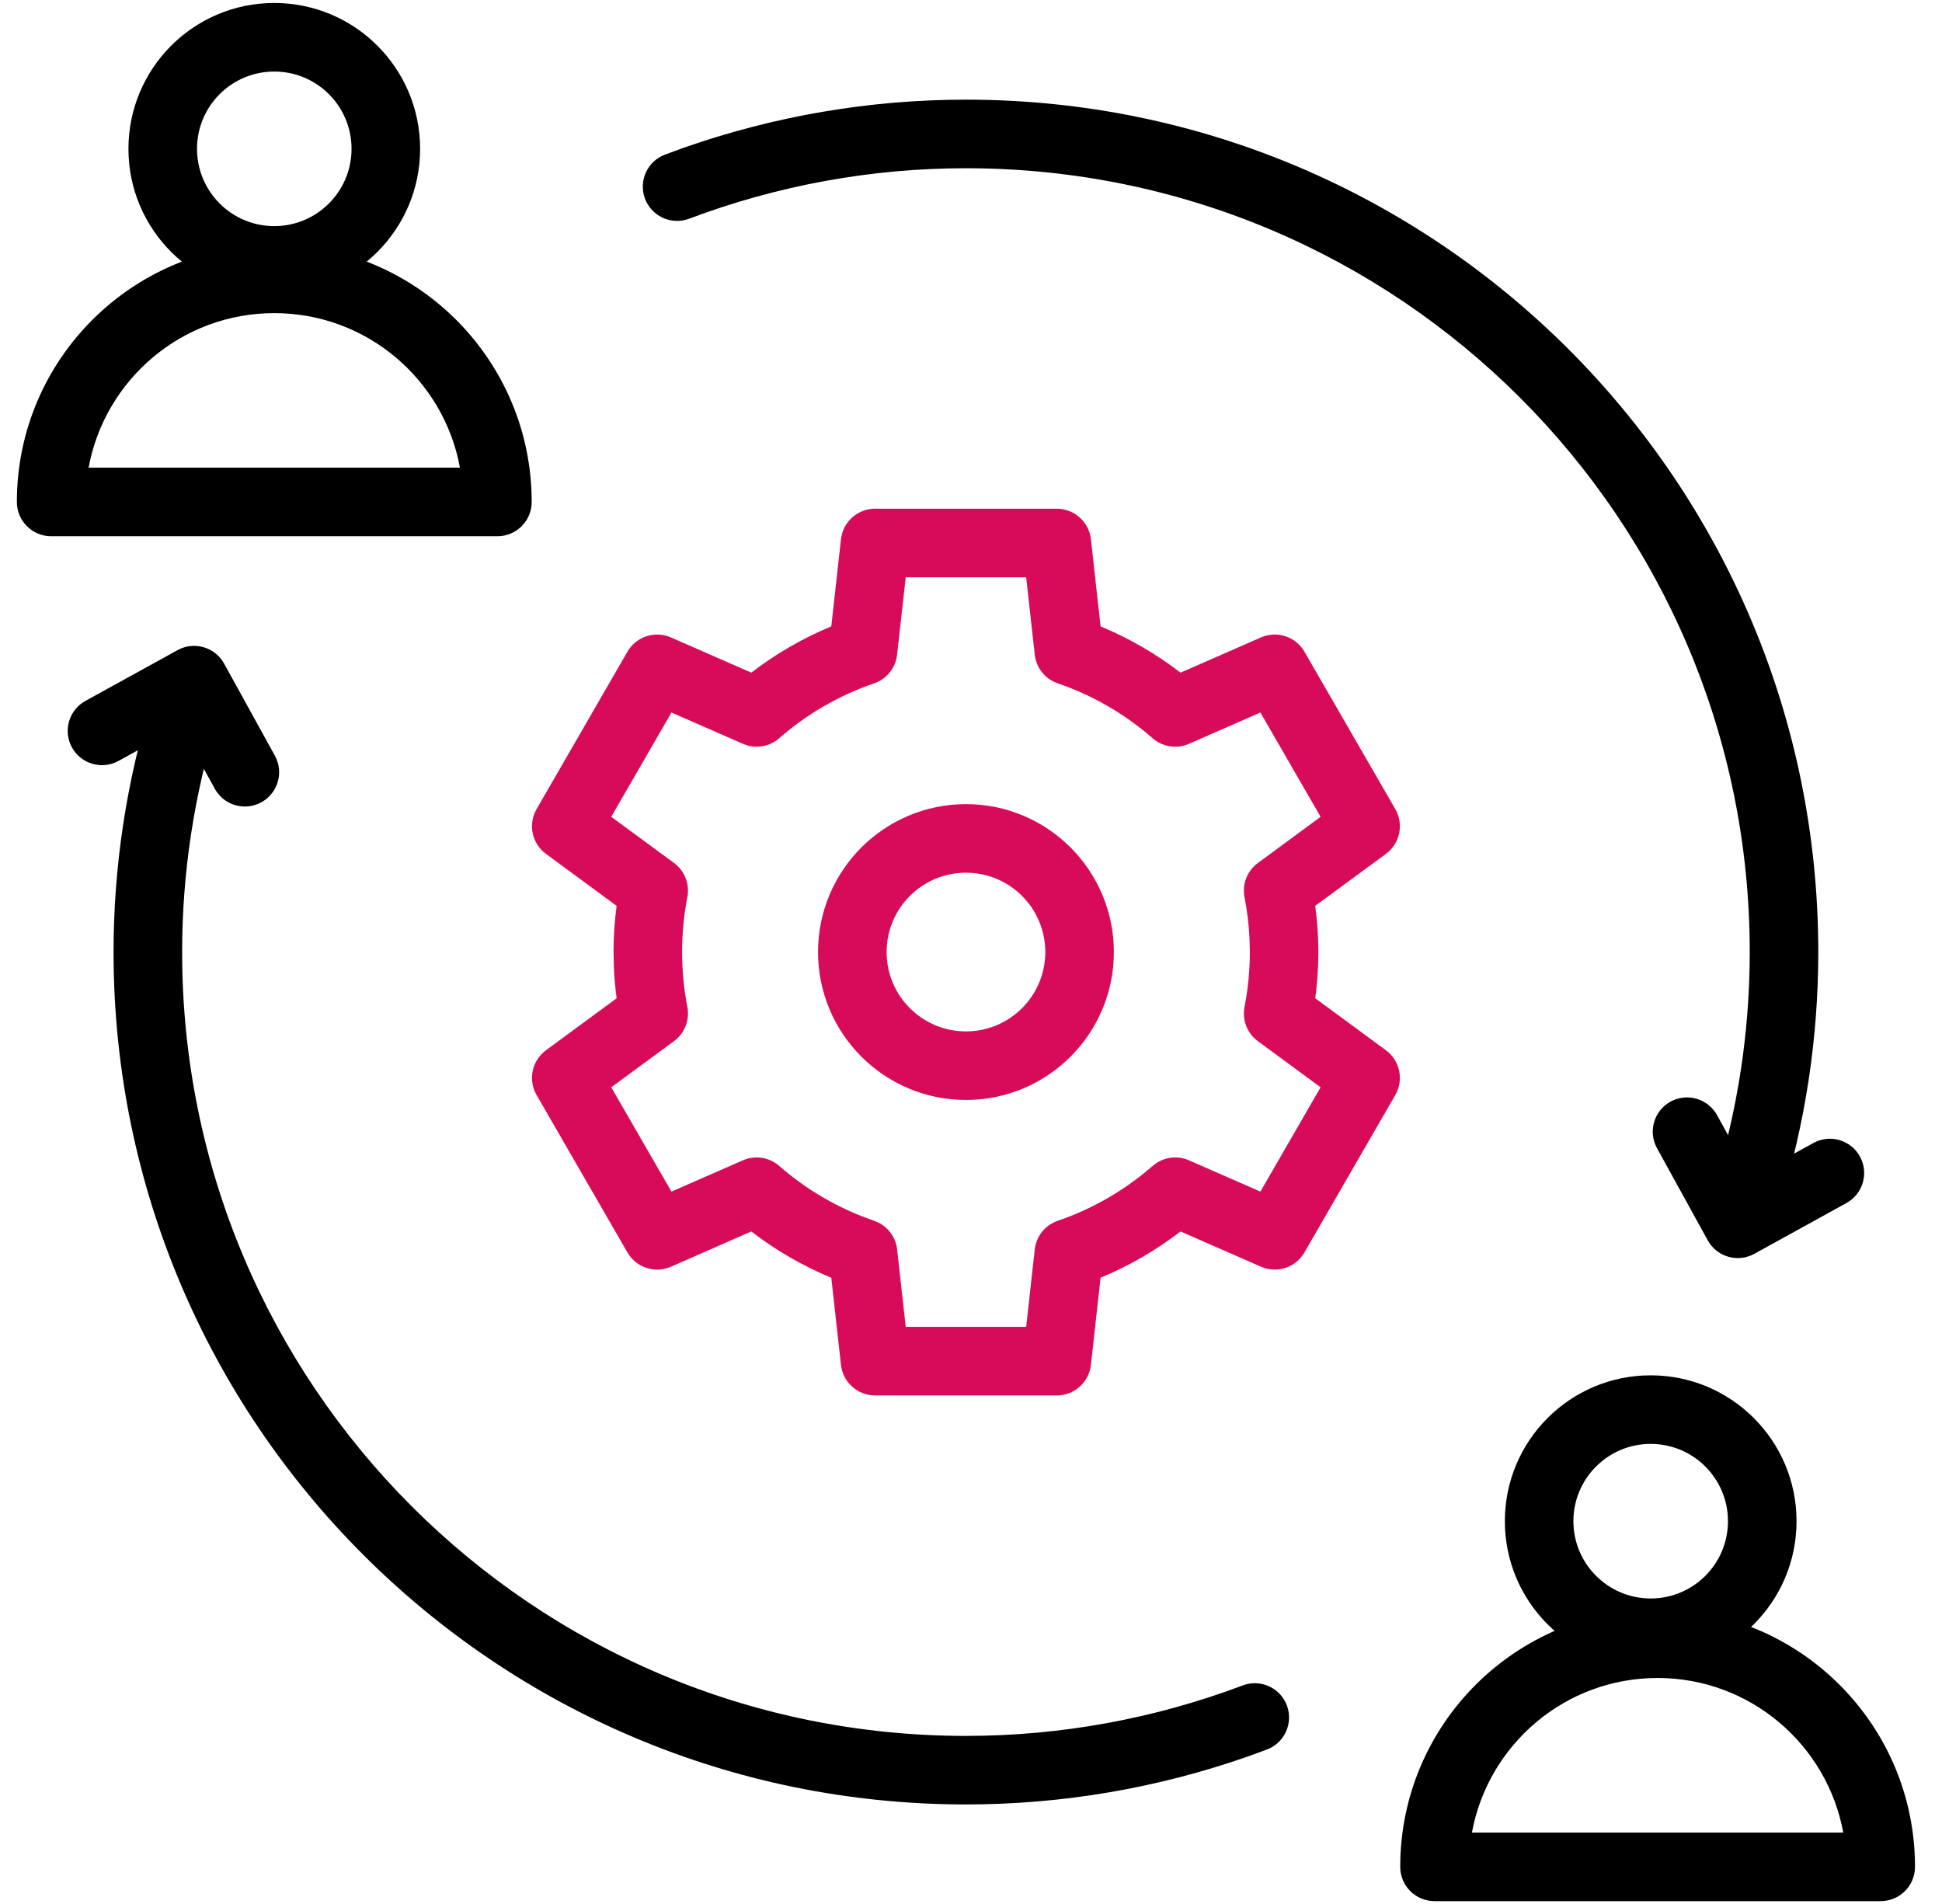
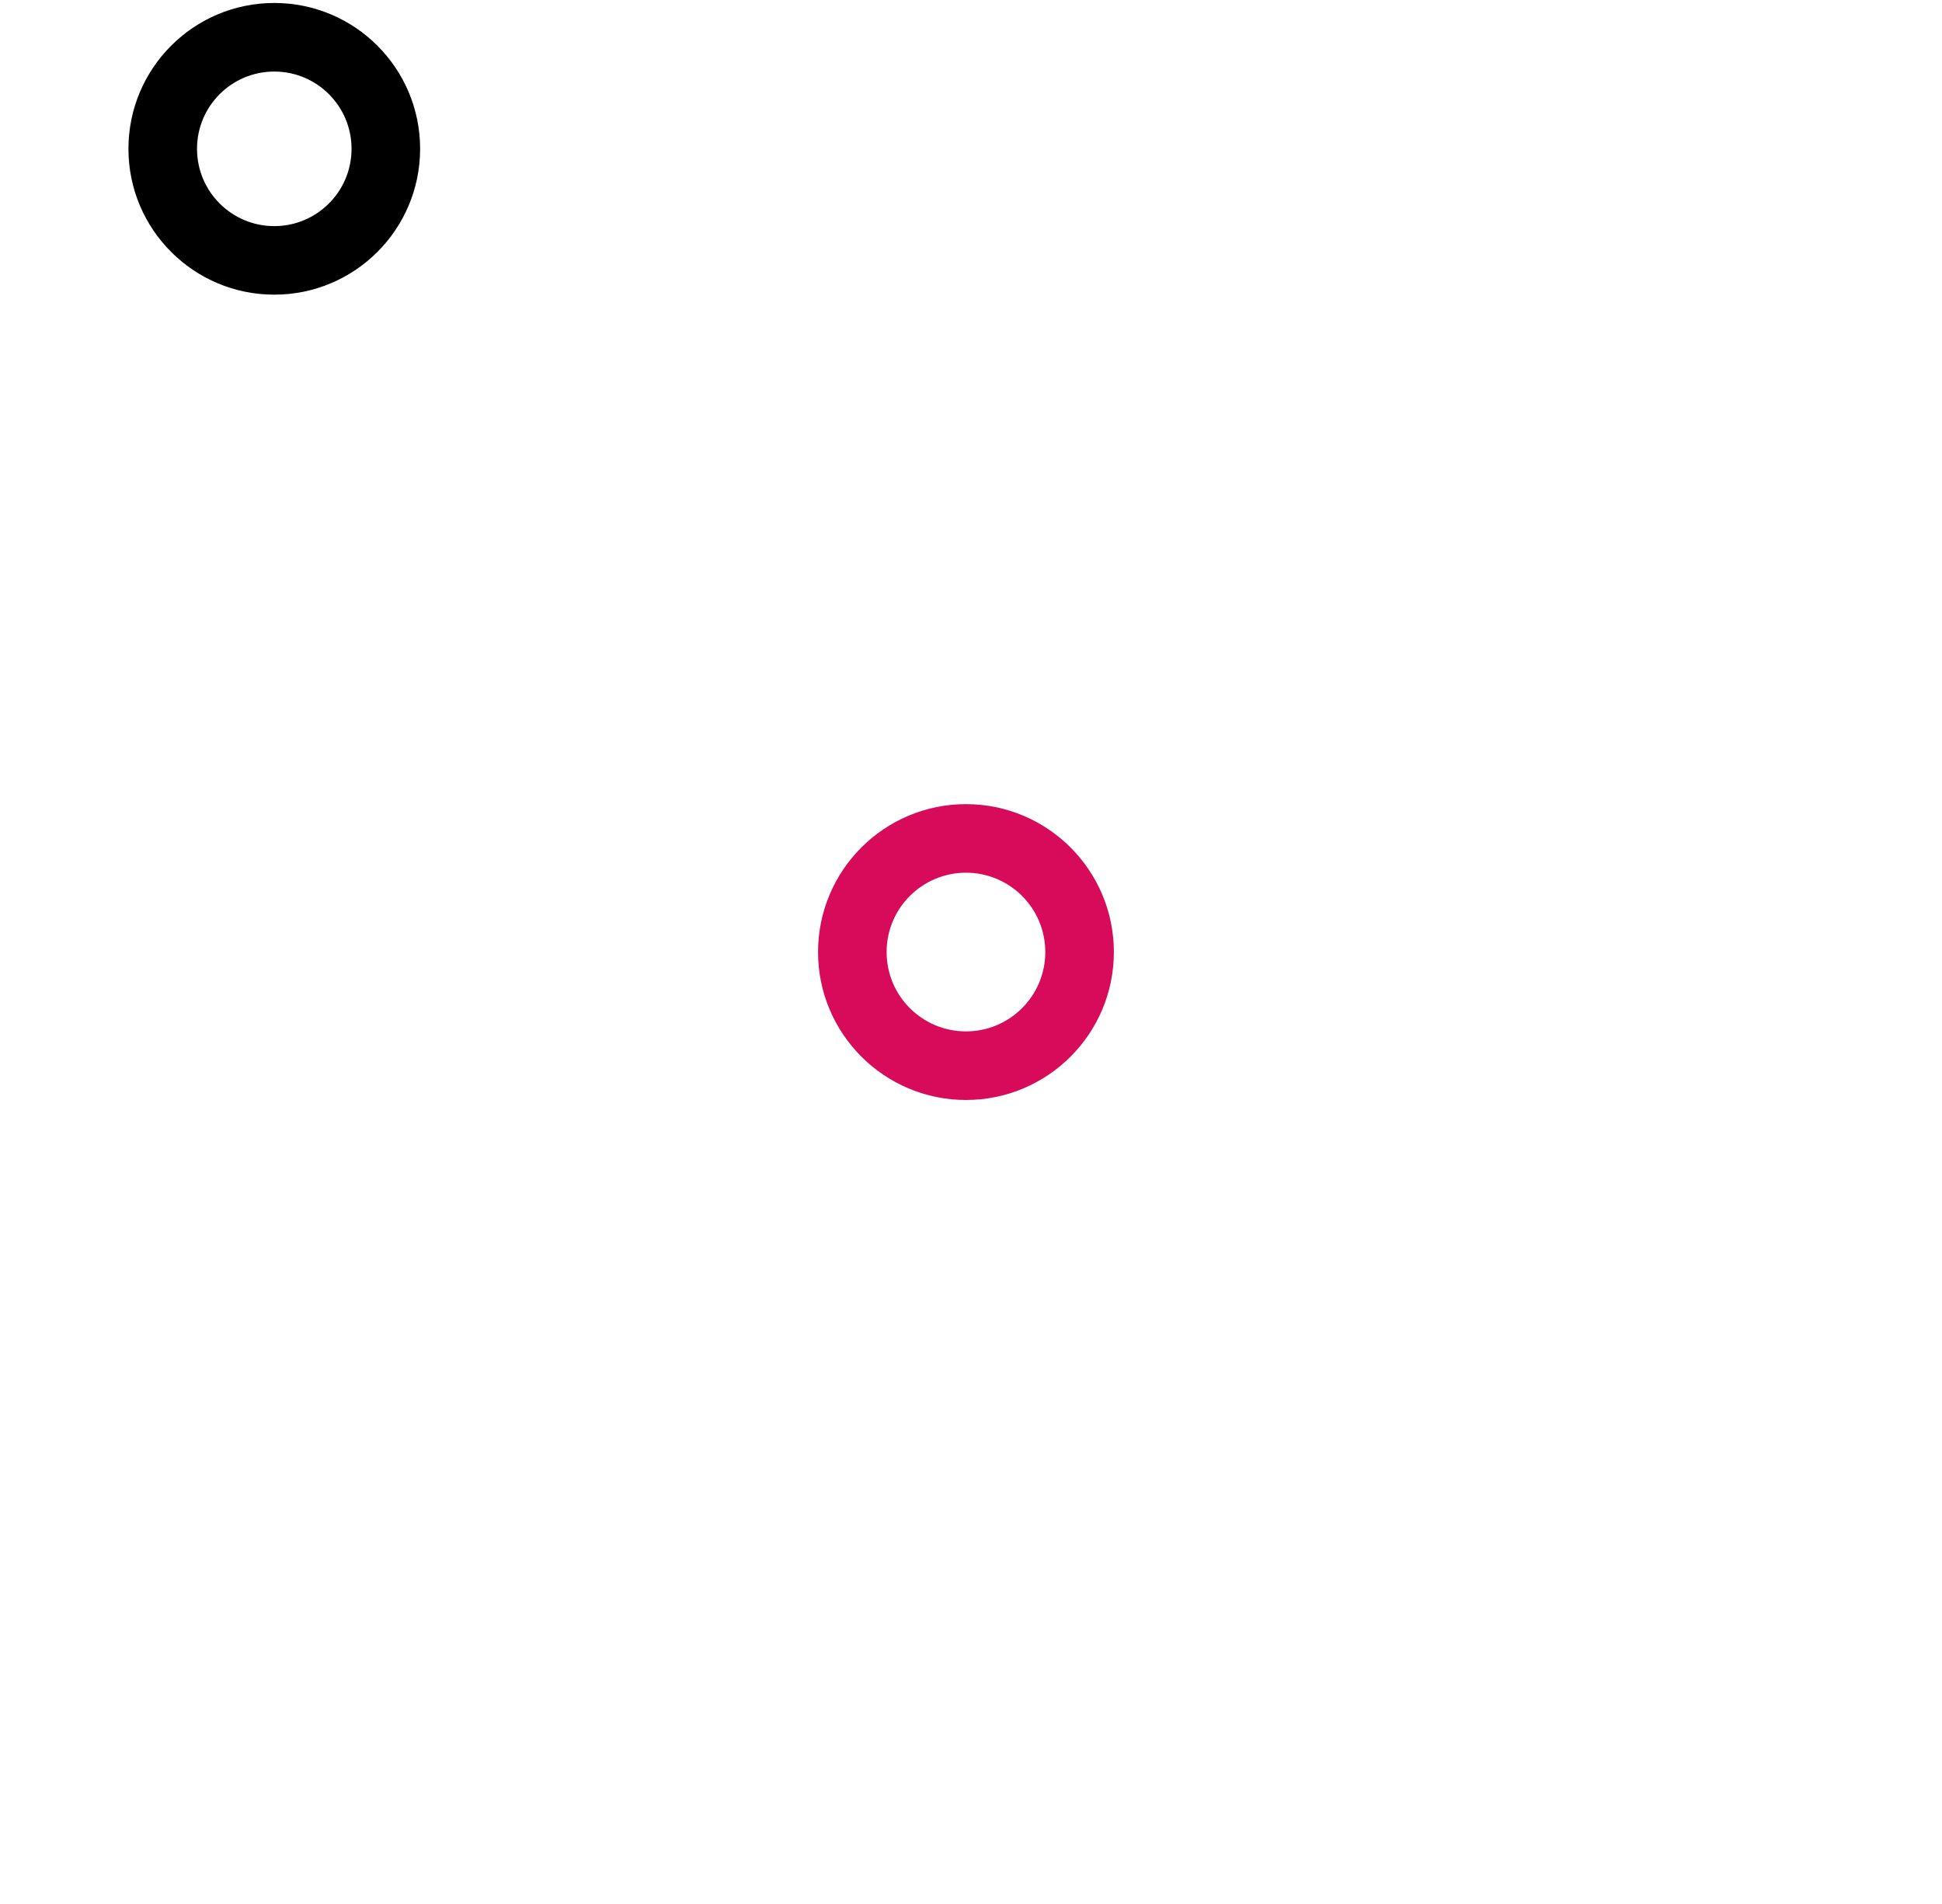
<svg xmlns="http://www.w3.org/2000/svg" width="51" height="50" viewBox="0 0 51 50" fill="none">
-   <path d="M32.814 24.64C32.797 24.278 32.753 23.917 32.683 23.561C32.616 23.22 32.752 22.87 33.033 22.664L34.681 21.45L33.1 18.711L31.224 19.533C30.905 19.673 30.533 19.616 30.27 19.387C29.541 18.749 28.694 18.259 27.778 17.945C27.448 17.832 27.213 17.54 27.174 17.193L26.949 15.16H23.786L23.559 17.193C23.521 17.54 23.286 17.832 22.957 17.945C22.04 18.259 21.193 18.748 20.464 19.386C20.202 19.616 19.83 19.673 19.51 19.533L17.634 18.711L16.052 21.45L17.702 22.663C17.982 22.869 18.118 23.22 18.051 23.561C17.96 24.027 17.913 24.509 17.913 25.002C17.913 25.485 17.959 25.968 18.051 26.442C18.118 26.784 17.982 27.134 17.702 27.34L16.052 28.553L17.634 31.292L19.51 30.471C19.83 30.331 20.202 30.388 20.464 30.618C21.102 31.176 21.83 31.62 22.616 31.933L22.957 32.059L23.076 32.109C23.342 32.246 23.526 32.508 23.56 32.81L23.786 34.845H26.949L27.174 32.81C27.213 32.464 27.448 32.171 27.778 32.059C28.694 31.745 29.541 31.256 30.27 30.618L30.374 30.54C30.625 30.377 30.945 30.348 31.224 30.471L33.1 31.292L34.681 28.553L33.033 27.341C32.752 27.134 32.616 26.784 32.683 26.442C32.774 25.977 32.823 25.495 32.823 25.002L32.814 24.64ZM34.623 25.002C34.623 25.413 34.593 25.818 34.541 26.215L36.397 27.581C36.766 27.853 36.872 28.359 36.643 28.756L34.256 32.891C34.027 33.288 33.536 33.449 33.116 33.265L31.003 32.339C30.359 32.834 29.654 33.243 28.903 33.554L28.649 35.844C28.598 36.3 28.213 36.645 27.754 36.645H22.98C22.521 36.645 22.136 36.3 22.085 35.844L21.831 33.555C21.08 33.244 20.374 32.835 19.73 32.339L17.619 33.265C17.199 33.449 16.707 33.288 16.478 32.891L14.091 28.756C13.862 28.359 13.968 27.853 14.337 27.581L16.194 26.215C16.16 25.961 16.135 25.707 16.123 25.451L16.112 25.002C16.112 24.591 16.141 24.186 16.193 23.788L14.337 22.423C13.968 22.151 13.862 21.645 14.091 21.248L16.478 17.113C16.707 16.716 17.199 16.555 17.619 16.739L19.73 17.664C20.374 17.169 21.08 16.76 21.831 16.449L22.085 14.16L22.099 14.076C22.185 13.663 22.55 13.359 22.98 13.359H27.754L27.839 13.363C28.26 13.403 28.601 13.733 28.649 14.16L28.903 16.449C29.654 16.76 30.359 17.169 31.003 17.664L33.116 16.739L33.195 16.709C33.596 16.576 34.041 16.741 34.256 17.113L36.643 21.248C36.872 21.645 36.766 22.151 36.397 22.423L34.54 23.788C34.593 24.191 34.623 24.596 34.623 25.002Z" fill="#D80B5A" />
  <path d="M27.451 25.002C27.451 23.851 26.519 22.918 25.368 22.918C24.217 22.918 23.284 23.851 23.284 25.002C23.284 26.153 24.217 27.085 25.368 27.085C26.519 27.085 27.451 26.152 27.451 25.002ZM29.252 25.002C29.252 27.147 27.513 28.886 25.368 28.886C23.223 28.886 21.484 27.147 21.483 25.002C21.483 22.857 23.223 21.117 25.368 21.117C27.513 21.117 29.252 22.857 29.252 25.002Z" fill="#D80B5A" />
  <path d="M9.232 3.908C9.232 2.787 8.324 1.879 7.203 1.879C6.082 1.879 5.174 2.787 5.174 3.908C5.174 5.029 6.082 5.938 7.203 5.938C8.324 5.938 9.232 5.029 9.232 3.908ZM11.033 3.908C11.033 6.023 9.318 7.738 7.203 7.738C5.088 7.738 3.373 6.023 3.373 3.908C3.373 1.793 5.088 0.078 7.203 0.078C9.318 0.078 11.033 1.793 11.033 3.908Z" fill="black" />
-   <path d="M7.203 6.422C10.936 6.422 13.963 9.449 13.963 13.182C13.963 13.679 13.56 14.082 13.062 14.082H1.344C0.847 14.082 0.443 13.679 0.443 13.182C0.443 9.449 3.47 6.422 7.203 6.422ZM7.203 8.223C4.772 8.223 2.751 9.972 2.327 12.281H12.079C11.655 9.972 9.635 8.223 7.203 8.223Z" fill="black" />
-   <path d="M45.379 39.947C45.379 38.826 44.471 37.918 43.35 37.918C42.229 37.918 41.32 38.826 41.32 39.947C41.32 41.068 42.229 41.977 43.35 41.977C44.471 41.977 45.379 41.068 45.379 39.947ZM47.18 39.947C47.18 42.062 45.465 43.777 43.35 43.777C41.234 43.777 39.52 42.062 39.52 39.947C39.52 37.832 41.234 36.117 43.35 36.117C45.465 36.117 47.18 37.832 47.18 39.947Z" fill="black" />
-   <path d="M43.531 42.266C47.264 42.266 50.291 45.292 50.291 49.025C50.291 49.522 49.888 49.925 49.391 49.925H37.672C37.175 49.925 36.772 49.522 36.772 49.025C36.772 45.292 39.798 42.266 43.531 42.266ZM43.531 44.065C41.1 44.065 39.079 45.816 38.655 48.125H48.407C47.984 45.816 45.963 44.066 43.531 44.065ZM2.982 25.002C2.982 22.743 3.325 20.497 3.997 18.34C4.145 17.865 4.65 17.6 5.124 17.748C5.598 17.896 5.864 18.401 5.716 18.875C5.098 20.858 4.783 22.924 4.783 25.002C4.783 36.37 13.999 45.586 25.367 45.586C27.85 45.586 30.312 45.137 32.635 44.261L32.723 44.232C33.163 44.115 33.63 44.348 33.795 44.784C33.97 45.249 33.736 45.769 33.27 45.944L32.795 46.118C30.41 46.957 27.898 47.386 25.367 47.386C13.005 47.386 2.983 37.364 2.982 25.002ZM45.951 25.002C45.951 13.634 36.736 4.418 25.367 4.418C22.885 4.418 20.422 4.867 18.1 5.743L18.012 5.771C17.571 5.889 17.104 5.655 16.939 5.219C16.764 4.754 16.999 4.235 17.464 4.06L17.939 3.886C20.325 3.047 22.836 2.617 25.367 2.617C37.73 2.617 47.751 12.639 47.751 25.002C47.751 27.261 47.41 29.507 46.737 31.664L46.705 31.751C46.526 32.17 46.055 32.394 45.61 32.256C45.136 32.108 44.871 31.602 45.019 31.128L45.236 30.381C45.711 28.628 45.951 26.82 45.951 25.002Z" fill="black" />
-   <path d="M45.991 30.915L47.622 30.016C48.057 29.776 48.604 29.935 48.844 30.37C49.084 30.805 48.926 31.352 48.491 31.592L46.072 32.926C45.637 33.166 45.089 33.008 44.849 32.573L43.516 30.153L45.093 29.285L45.991 30.915ZM43.87 28.93C44.305 28.691 44.853 28.85 45.093 29.285L43.516 30.153C43.276 29.718 43.434 29.17 43.87 28.93ZM4.663 17.073C5.098 16.833 5.645 16.991 5.885 17.426L7.219 19.845C7.459 20.281 7.3 20.828 6.865 21.068C6.43 21.308 5.882 21.15 5.642 20.715L4.743 19.083L3.113 19.982C2.678 20.222 2.13 20.064 1.89 19.629C1.65 19.193 1.809 18.646 2.244 18.406L4.663 17.073Z" fill="black" />
</svg>